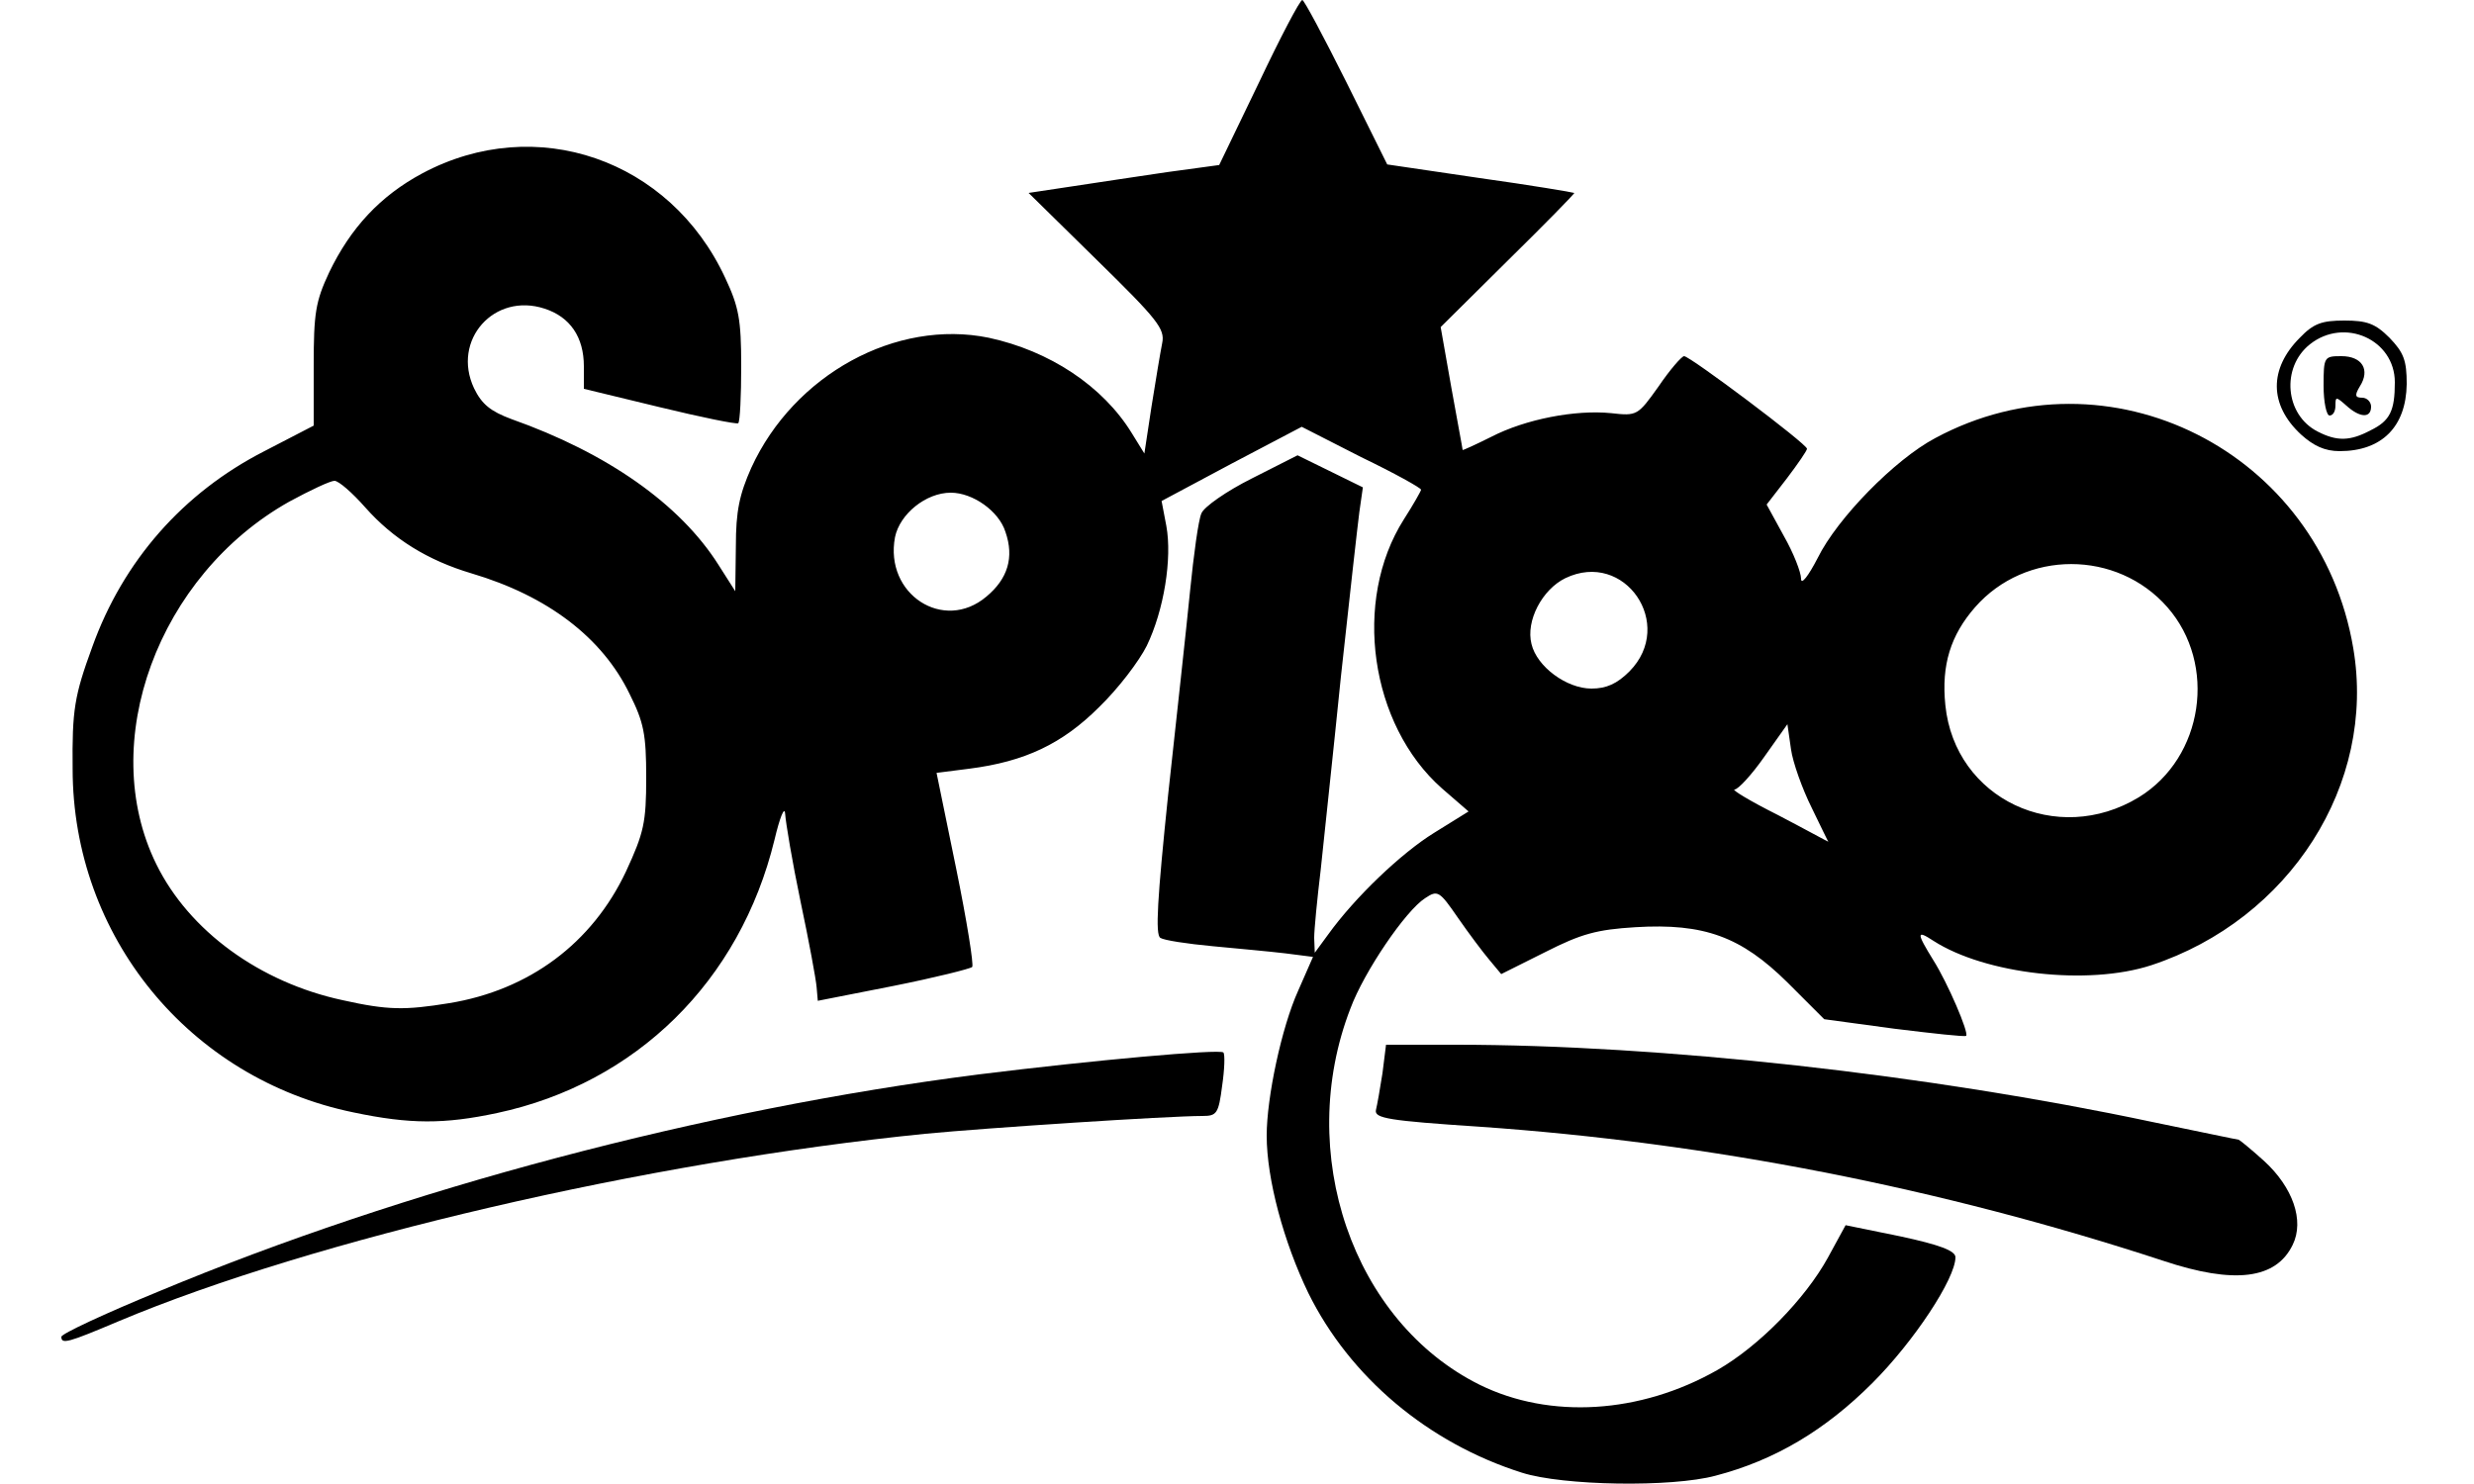
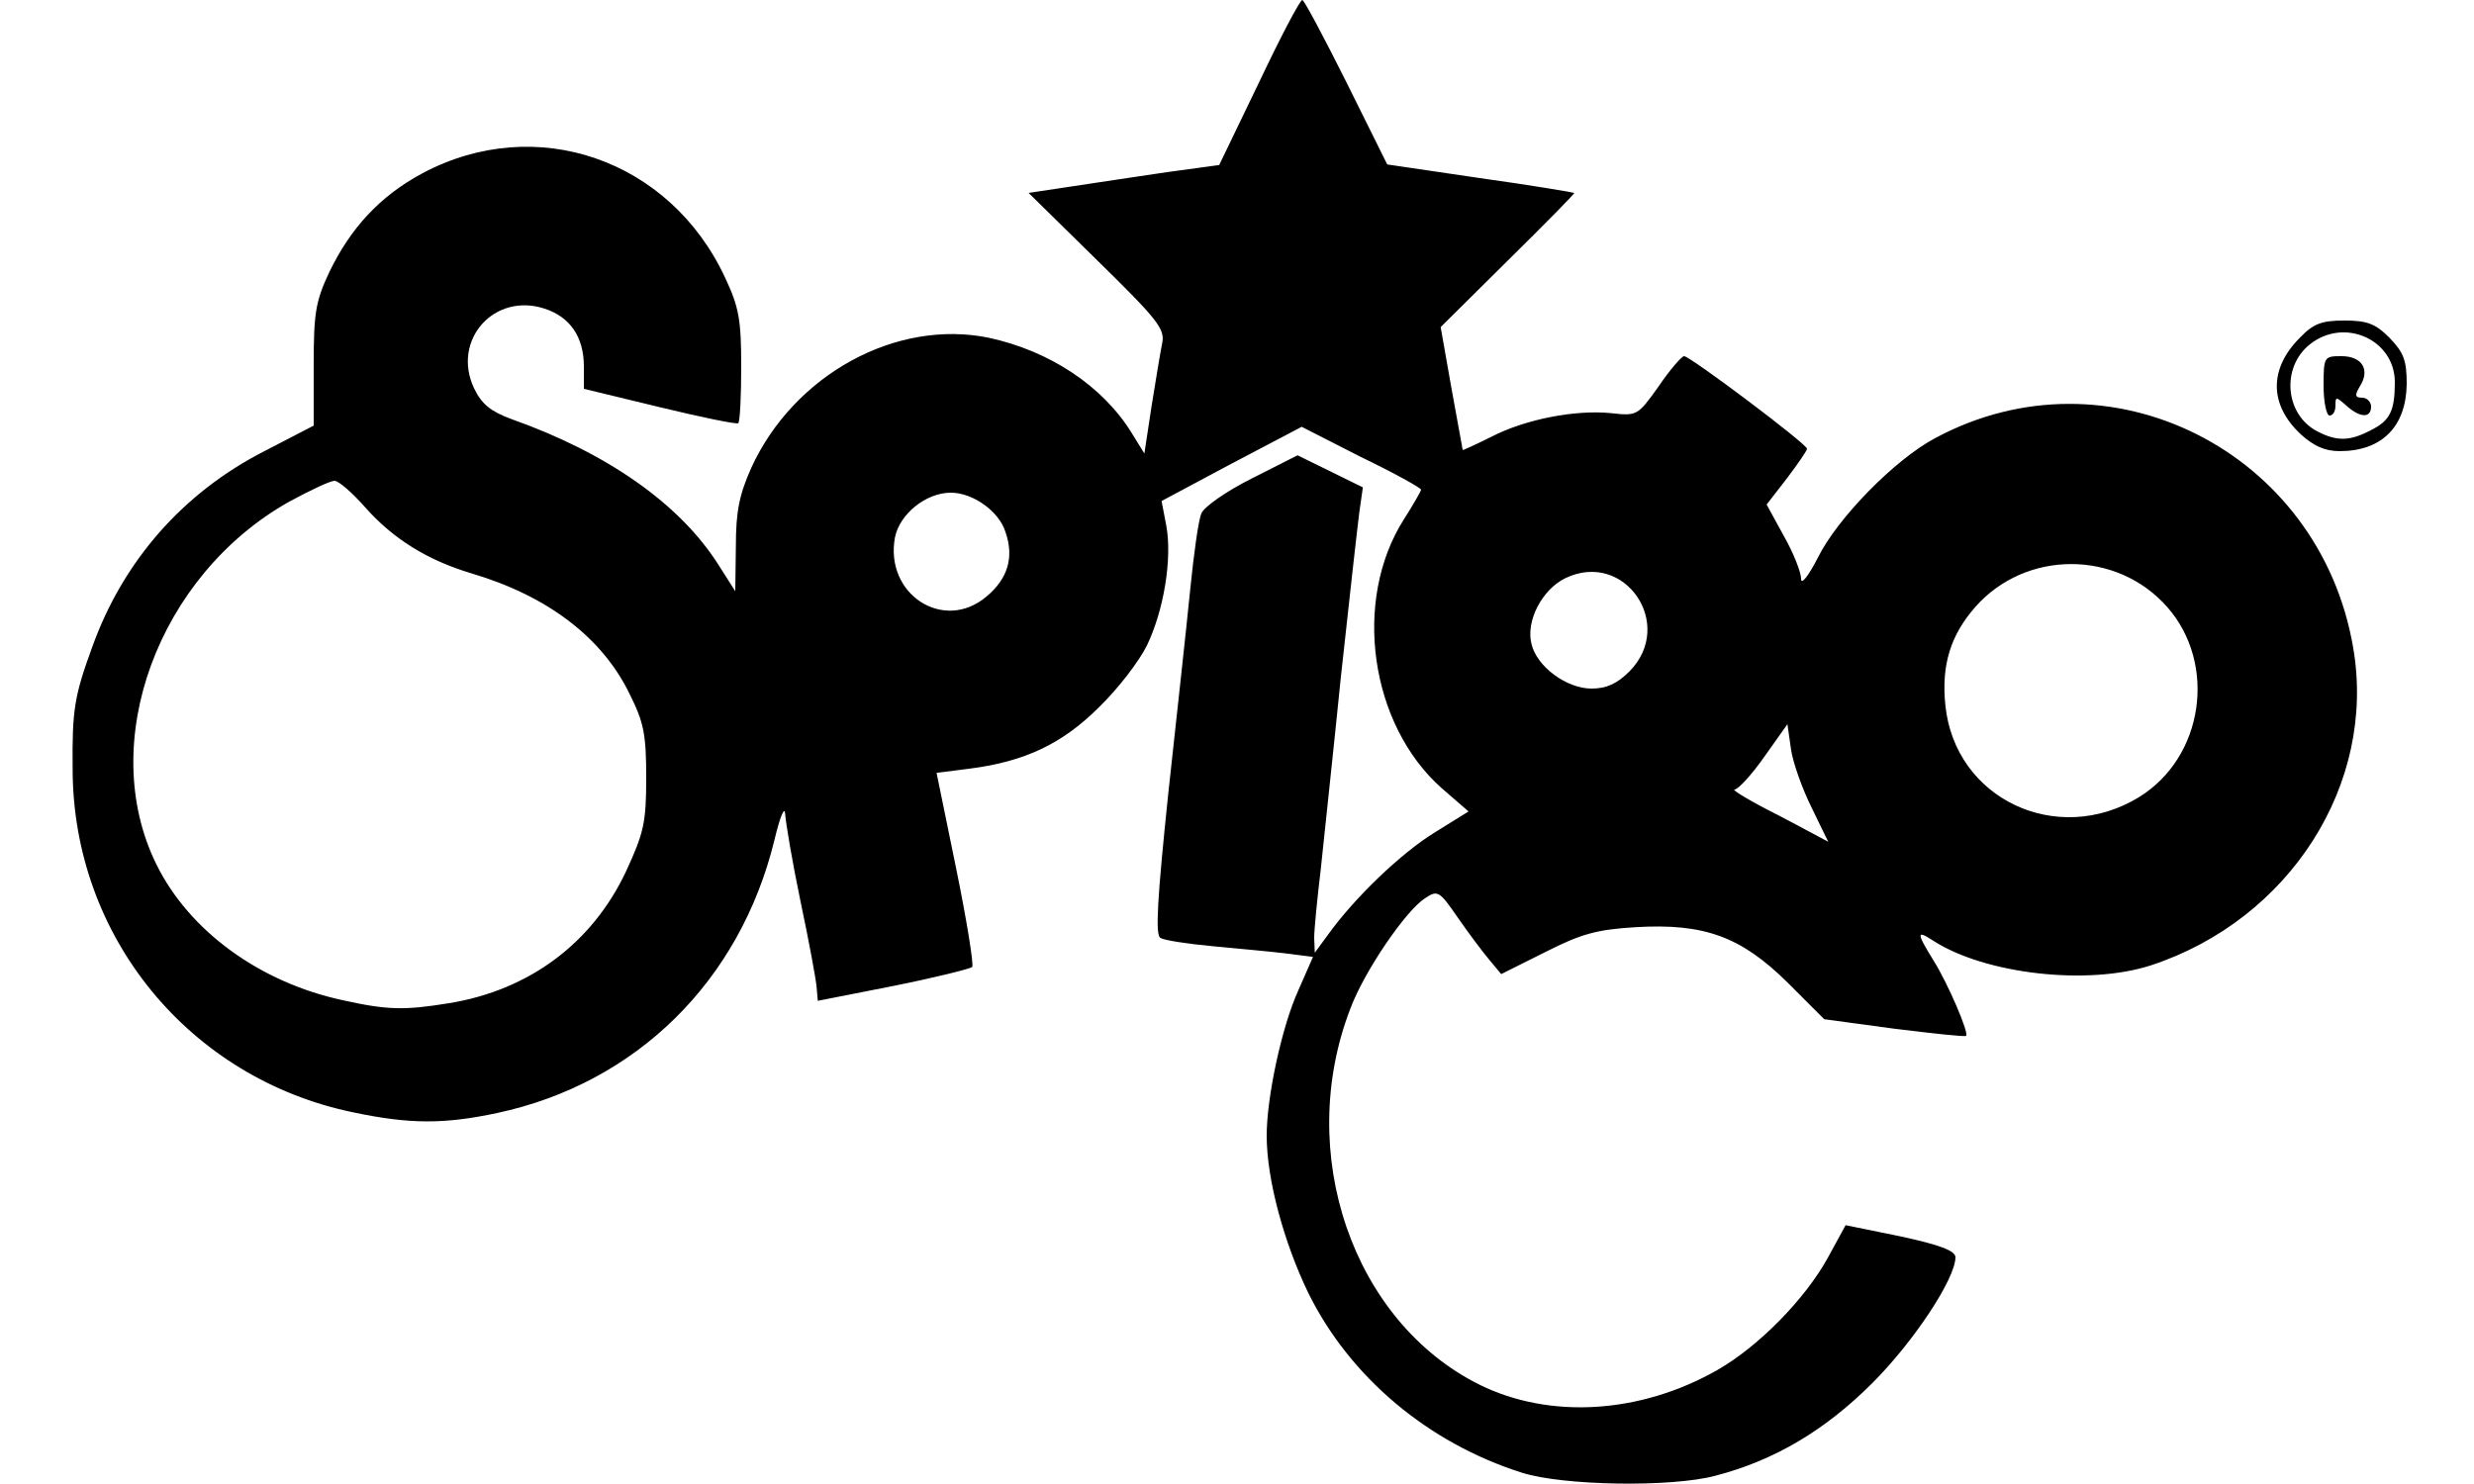
<svg xmlns="http://www.w3.org/2000/svg" version="1.0" width="100" height="60" viewBox="0 0 4000 2500" preserveAspectRatio="xMidYMid meet">
  <g id="layer101" fill="#000000" stroke="none">
    <path d="M2480 2481 c-158 -50 -290 -161 -360 -303 -41 -85 -70 -191 -70 -265 0 -64 25 -182 53 -244 l25 -57 -47 -6 c-25 -3 -80 -8 -122 -12 -43 -4 -82 -10 -88 -14 -9 -5 -5 -67 13 -241 14 -129 31 -283 37 -344 6 -60 14 -119 19 -130 4 -11 43 -38 85 -59 l77 -39 55 27 55 27 -6 42 c-3 23 -17 148 -31 277 -13 129 -29 276 -34 325 -6 50 -11 101 -11 115 l1 25 22 -30 c46 -64 124 -138 179 -172 l58 -36 -45 -39 c-121 -107 -151 -316 -64 -453 16 -25 29 -48 29 -50 0 -3 -45 -28 -101 -55 l-100 -51 -118 62 -118 63 8 42 c10 55 -4 142 -33 202 -13 26 -48 72 -80 103 -62 62 -125 92 -219 104 l-55 7 33 161 c18 88 30 163 27 166 -3 3 -63 18 -133 32 l-127 25 -2 -23 c-1 -13 -13 -78 -27 -144 -14 -67 -25 -133 -26 -148 -1 -14 -9 6 -18 44 -58 238 -233 410 -467 460 -89 19 -147 19 -242 -1 -277 -57 -473 -297 -473 -579 -1 -99 3 -123 33 -205 52 -145 153 -260 290 -330 l83 -43 0 -101 c0 -88 3 -108 26 -157 36 -75 86 -129 157 -167 191 -102 417 -24 510 176 23 49 27 70 27 149 0 50 -2 93 -5 96 -3 2 -62 -10 -132 -27 l-128 -31 0 -38 c0 -49 -23 -83 -66 -97 -85 -28 -157 53 -119 134 13 27 28 39 63 52 161 57 284 143 349 246 l28 44 1 -76 c0 -59 6 -87 26 -132 72 -157 244 -251 400 -219 102 22 192 81 241 161 l21 34 12 -79 c7 -44 15 -92 18 -107 5 -24 -8 -40 -110 -140 l-115 -113 73 -11 c40 -6 112 -17 160 -24 l88 -12 67 -139 c36 -76 69 -139 73 -139 3 0 36 62 74 138 l69 139 156 23 c86 12 157 24 159 25 1 1 -49 52 -112 114 l-113 112 18 102 c10 56 19 103 19 105 0 1 22 -9 48 -22 58 -30 142 -46 202 -40 44 5 45 4 80 -45 19 -28 39 -51 43 -51 10 0 207 148 207 156 0 3 -15 25 -34 50 l-34 44 29 53 c16 28 29 61 29 72 0 11 12 -4 28 -35 33 -67 130 -166 198 -202 292 -157 648 22 704 354 39 229 -107 457 -340 534 -107 35 -280 15 -367 -41 -29 -19 -29 -14 0 33 24 38 60 122 55 127 -2 2 -56 -4 -121 -12 l-118 -16 -62 -62 c-78 -77 -140 -100 -256 -93 -65 4 -91 11 -152 42 l-74 37 -20 -24 c-11 -13 -35 -45 -53 -71 -31 -45 -34 -47 -55 -33 -33 21 -103 124 -126 186 -94 243 4 528 218 634 118 58 270 49 400 -25 70 -40 148 -120 186 -189 l30 -55 93 19 c65 14 92 24 92 35 0 36 -70 142 -140 212 -79 79 -164 130 -264 156 -74 20 -257 17 -326 -5z m-1807 -791 c135 -22 241 -101 298 -222 30 -65 34 -82 34 -158 0 -73 -4 -93 -28 -141 -46 -95 -138 -165 -266 -203 -74 -22 -132 -58 -179 -111 -22 -25 -45 -45 -52 -45 -7 0 -41 16 -76 35 -221 124 -325 406 -224 611 55 112 174 199 314 229 76 17 105 17 179 5z m2295 -329 c-16 -32 -32 -77 -35 -99 l-6 -42 -39 55 c-21 30 -44 55 -50 55 -6 0 27 20 73 43 46 24 84 45 85 45 0 1 -12 -24 -28 -57z m551 -18 c109 -67 132 -224 48 -320 -85 -97 -239 -97 -324 0 -41 47 -57 97 -50 165 16 158 188 239 326 155z m-858 -212 c78 -79 -8 -205 -108 -157 -39 19 -67 72 -57 111 9 38 59 75 101 75 25 0 43 -8 64 -29z m-1083 -126 c36 -30 47 -66 32 -109 -11 -35 -55 -66 -92 -66 -42 0 -86 36 -94 75 -18 96 82 161 154 100z" />
-     <path d="M20 2252 c0 -5 73 -39 163 -76 414 -173 919 -307 1382 -366 193 -24 405 -43 412 -37 3 3 2 29 -2 56 -6 47 -9 51 -33 51 -58 0 -363 20 -467 30 -468 47 -1031 178 -1359 316 -85 36 -96 39 -96 26z" />
-     <path d="M3560 2124 c-375 -123 -763 -199 -1153 -226 -151 -10 -176 -14 -173 -28 2 -8 7 -36 11 -62 l6 -48 117 0 c346 0 796 50 1173 130 78 16 144 30 146 30 1 0 21 16 43 36 48 44 68 100 48 141 -28 58 -98 67 -218 27z" />
    <path d="M3792 732 c-54 -50 -54 -111 -2 -163 23 -24 37 -29 75 -29 38 0 52 5 76 29 24 25 29 38 29 78 -1 72 -42 113 -113 113 -25 0 -44 -9 -65 -28z m117 -7 c33 -16 41 -33 41 -81 0 -72 -85 -110 -143 -64 -49 39 -42 119 13 147 33 17 55 16 89 -2z" />
    <path d="M3830 650 c0 -49 1 -50 30 -50 35 0 49 23 31 51 -9 15 -8 19 4 19 8 0 15 7 15 15 0 20 -19 19 -42 -2 -17 -15 -18 -15 -18 0 0 10 -4 17 -10 17 -5 0 -10 -22 -10 -50z" />
  </g>
</svg>